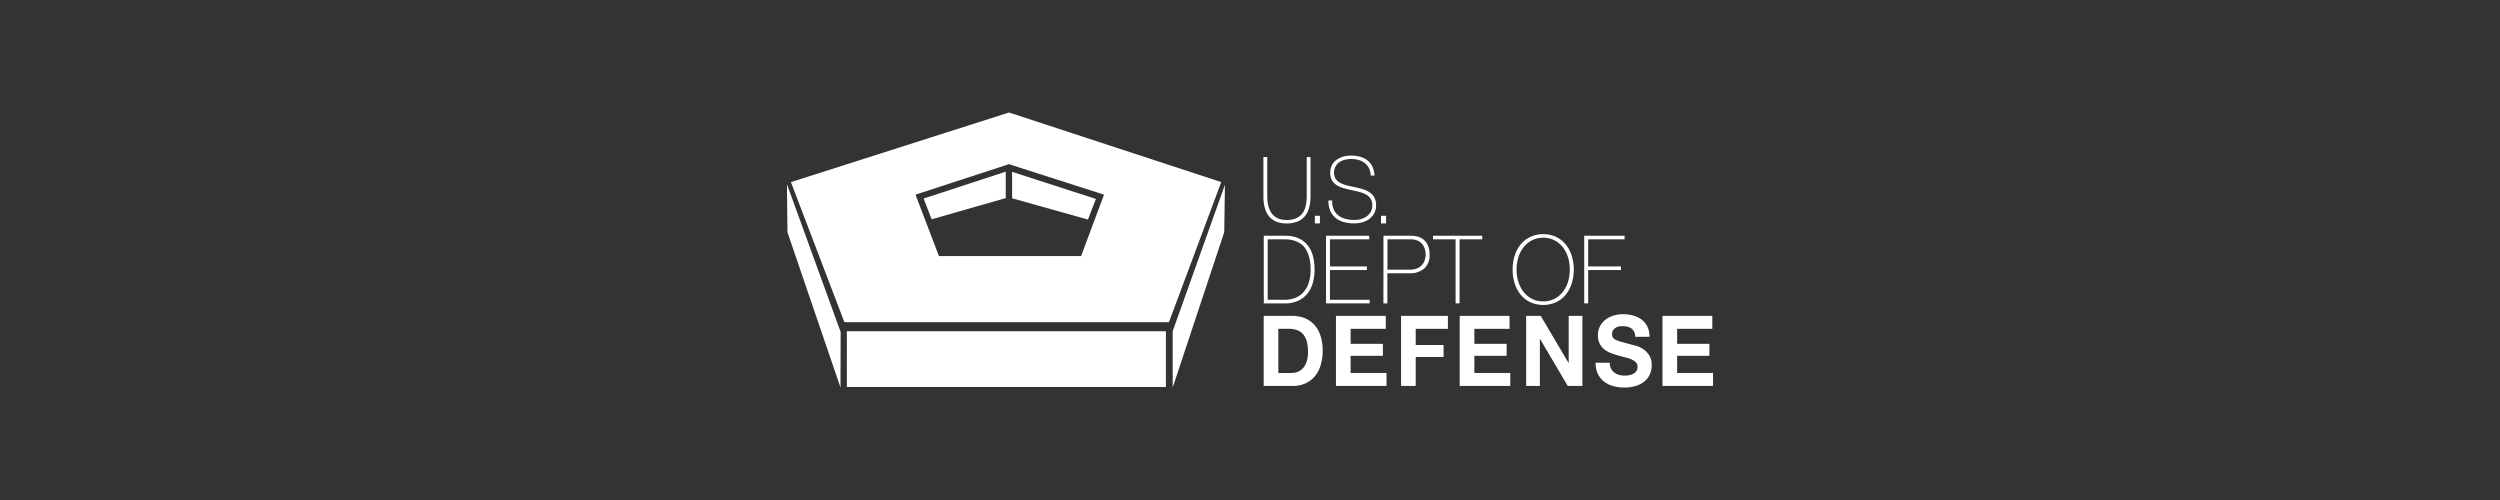
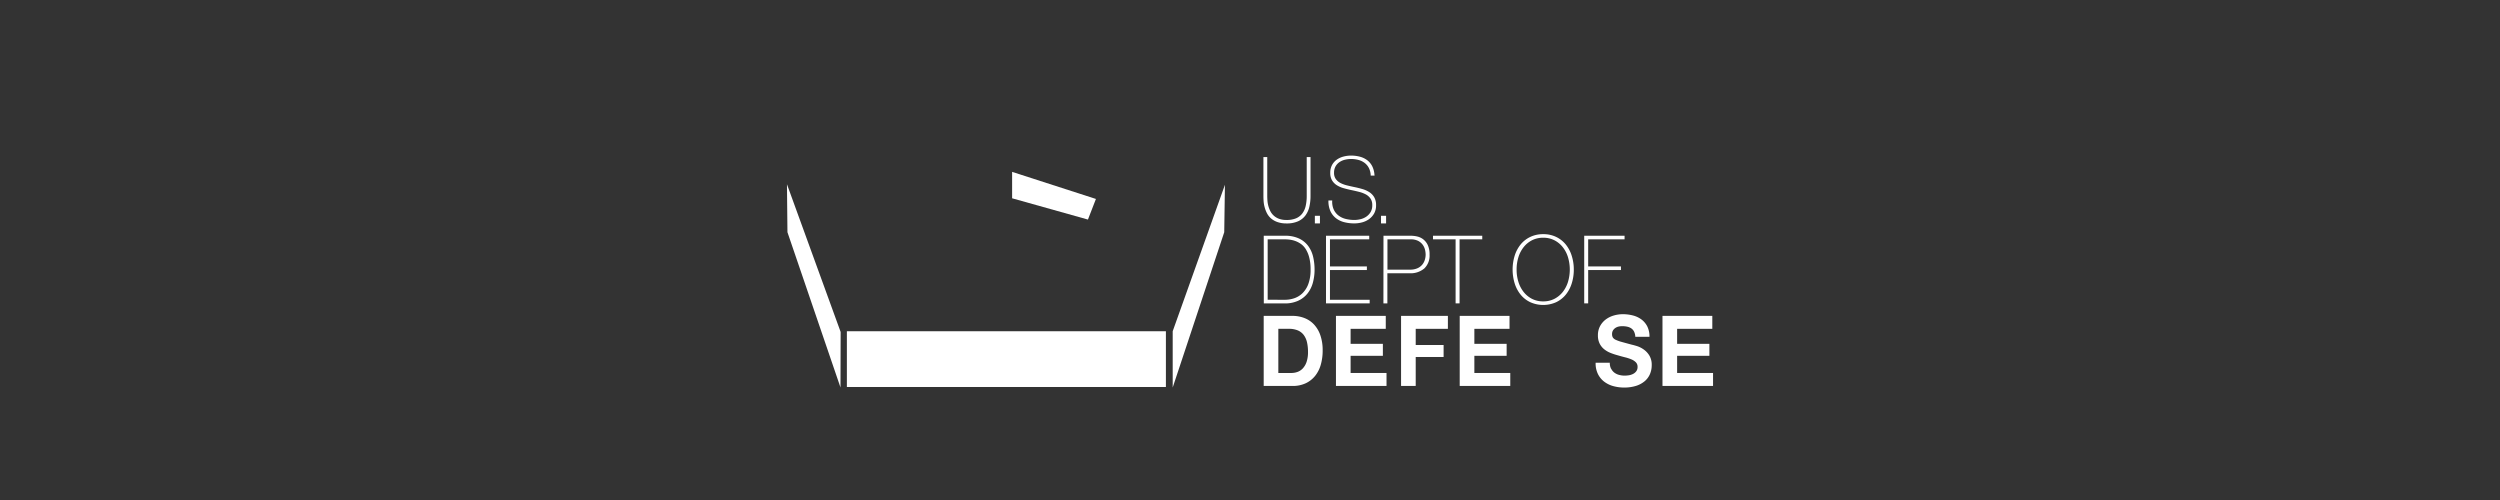
<svg xmlns="http://www.w3.org/2000/svg" id="Ebene_1" data-name="Ebene 1" viewBox="0 0 300 60">
  <rect x="0" y="0" width="300" height="60" fill="#333333" stroke="none" />
  <defs>
    <style>.cls-1{fill:#fff;}</style>
  </defs>
  <path class="cls-1" d="M152.07,18.85v4.66c0,.153.007.331.02.534a3.479,3.479,0,0,0,.1.626,3.4,3.4,0,0,0,.233.632,1.883,1.883,0,0,0,.409.555,1.916,1.916,0,0,0,.637.392,2.527,2.527,0,0,0,.916.147,2.847,2.847,0,0,0,1.144-.2,1.834,1.834,0,0,0,.745-.577,2.37,2.37,0,0,0,.409-.909,5.34,5.34,0,0,0,.124-1.2V18.85h.456v4.66a5.7,5.7,0,0,1-.14,1.3,2.817,2.817,0,0,1-.471,1.046,2.256,2.256,0,0,1-.885.7,3.3,3.3,0,0,1-1.382.256,3.2,3.2,0,0,1-1.118-.175,2.363,2.363,0,0,1-.772-.451,2.135,2.135,0,0,1-.481-.637,3.789,3.789,0,0,1-.269-.724,3.829,3.829,0,0,1-.114-.708c-.014-.229-.021-.43-.021-.6V18.85Z" />
  <path class="cls-1" d="M164.485,21.071a2.173,2.173,0,0,0-.2-.871,1.812,1.812,0,0,0-.491-.62,2.1,2.1,0,0,0-.741-.376,3.318,3.318,0,0,0-.937-.125,3.189,3.189,0,0,0-.667.076,2.044,2.044,0,0,0-.663.267,1.534,1.534,0,0,0-.5.511,1.512,1.512,0,0,0-.2.8,1.249,1.249,0,0,0,.218.762,1.6,1.6,0,0,0,.569.474,3.6,3.6,0,0,0,.807.288q.456.11.922.207t.926.234a3.1,3.1,0,0,1,.808.371,1.794,1.794,0,0,1,.575.609,1.86,1.86,0,0,1,.217.942,1.964,1.964,0,0,1-.248,1.024,2.161,2.161,0,0,1-.627.675,2.554,2.554,0,0,1-.838.376,3.7,3.7,0,0,1-.886.114,4.87,4.87,0,0,1-1.221-.147,2.681,2.681,0,0,1-.994-.479,2.293,2.293,0,0,1-.668-.855,2.908,2.908,0,0,1-.233-1.274h.456a2.271,2.271,0,0,0,.176,1.083,1.94,1.94,0,0,0,.574.725,2.339,2.339,0,0,0,.865.408,4.286,4.286,0,0,0,1.045.125,3.175,3.175,0,0,0,.71-.087,2.114,2.114,0,0,0,.693-.294,1.749,1.749,0,0,0,.528-.544,1.573,1.573,0,0,0,.212-.85,1.365,1.365,0,0,0-.217-.8,1.619,1.619,0,0,0-.575-.5,3.572,3.572,0,0,0-.807-.3q-.45-.114-.927-.212c-.31-.065-.617-.142-.921-.229a3.083,3.083,0,0,1-.808-.354,1.782,1.782,0,0,1-.569-.577,1.714,1.714,0,0,1-.217-.909,1.927,1.927,0,0,1,.222-.953,1.881,1.881,0,0,1,.58-.642,2.517,2.517,0,0,1,.8-.36,3.538,3.538,0,0,1,.88-.114,4.153,4.153,0,0,1,1.082.136,2.511,2.511,0,0,1,.88.425,2.1,2.1,0,0,1,.606.746,2.761,2.761,0,0,1,.259,1.1Z" />
  <path class="cls-1" d="M154.2,35.974a3.534,3.534,0,0,0,1.086-.176,2.626,2.626,0,0,0,.989-.591,3.021,3.021,0,0,0,.719-1.114,4.846,4.846,0,0,0,.275-1.757,5.58,5.58,0,0,0-.157-1.42,3.59,3.59,0,0,0-.41-1,2.216,2.216,0,0,0-.584-.637,2.857,2.857,0,0,0-.681-.358,3.189,3.189,0,0,0-.7-.165,5.782,5.782,0,0,0-.632-.039H152.12v7.252Zm-2.551-7.684h2.529a3.853,3.853,0,0,1,1.724.341,2.928,2.928,0,0,1,1.1.909,3.547,3.547,0,0,1,.578,1.3,6.645,6.645,0,0,1,.168,1.5,5.906,5.906,0,0,1-.211,1.609,3.558,3.558,0,0,1-.654,1.29,3.071,3.071,0,0,1-1.119.858,3.781,3.781,0,0,1-1.6.313h-2.508Z" />
  <polygon class="cls-1" points="164.307 28.72 159.595 28.72 159.595 31.972 164.026 31.972 164.026 32.404 159.595 32.404 159.595 35.974 164.36 35.974 164.36 36.405 159.12 36.405 159.12 28.289 164.307 28.289 164.307 28.72" />
  <path class="cls-1" d="M166.492,32.358h2.713a2.118,2.118,0,0,0,.881-.165,1.582,1.582,0,0,0,.578-.426,1.654,1.654,0,0,0,.313-.58,2.16,2.16,0,0,0,.1-.636,2.727,2.727,0,0,0-.065-.54,1.7,1.7,0,0,0-.259-.6,1.589,1.589,0,0,0-.546-.489,1.9,1.9,0,0,0-.935-.2h-2.778v3.638Zm-.475-4.07H169.3a3.672,3.672,0,0,1,.719.08,1.889,1.889,0,0,1,.735.324,1.867,1.867,0,0,1,.567.693,2.61,2.61,0,0,1,.227,1.177,2.134,2.134,0,0,1-.626,1.648,2.548,2.548,0,0,1-1.8.58h-2.637v3.615h-.475Z" />
  <polygon class="cls-1" points="177.871 28.289 177.871 28.72 175.148 28.72 175.148 36.405 174.672 36.405 174.672 28.72 171.959 28.72 171.959 28.289 177.871 28.289" />
  <path class="cls-1" d="M181.993,32.347a4.942,4.942,0,0,0,.216,1.478,3.687,3.687,0,0,0,.627,1.21,3.035,3.035,0,0,0,1,.824,2.9,2.9,0,0,0,1.351.307,2.864,2.864,0,0,0,1.345-.307,3.068,3.068,0,0,0,1-.824,3.726,3.726,0,0,0,.627-1.21,5.165,5.165,0,0,0,0-2.956,3.7,3.7,0,0,0-.627-1.21,3.068,3.068,0,0,0-1-.824,2.864,2.864,0,0,0-1.345-.307,2.9,2.9,0,0,0-1.351.307,3.035,3.035,0,0,0-1,.824,3.677,3.677,0,0,0-.627,1.21A4.946,4.946,0,0,0,181.993,32.347Zm6.863,0a5.434,5.434,0,0,1-.249,1.665,4.047,4.047,0,0,1-.719,1.353,3.357,3.357,0,0,1-1.151.9,3.806,3.806,0,0,1-3.1,0,3.338,3.338,0,0,1-1.156-.9,4.047,4.047,0,0,1-.719-1.353,5.691,5.691,0,0,1,0-3.33,4.057,4.057,0,0,1,.719-1.353,3.338,3.338,0,0,1,1.156-.9,3.534,3.534,0,0,1,1.551-.33,3.5,3.5,0,0,1,1.545.33,3.357,3.357,0,0,1,1.151.9,4.057,4.057,0,0,1,.719,1.353A5.434,5.434,0,0,1,188.856,32.347Z" />
  <polygon class="cls-1" points="194.948 28.72 190.581 28.72 190.581 31.972 194.515 31.972 194.515 32.404 190.581 32.404 190.581 36.405 190.106 36.405 190.106 28.289 194.948 28.289 194.948 28.72" />
  <path class="cls-1" d="M154.969,44.757a2.164,2.164,0,0,0,.738-.129,1.623,1.623,0,0,0,.638-.43,2.175,2.175,0,0,0,.448-.783,3.605,3.605,0,0,0,.168-1.177,5.164,5.164,0,0,0-.117-1.148,2.366,2.366,0,0,0-.386-.877,1.729,1.729,0,0,0-.711-.56,2.708,2.708,0,0,0-1.092-.194H153.4v5.3Zm.123-6.852a3.925,3.925,0,0,1,1.438.259,3.088,3.088,0,0,1,1.153.777,3.614,3.614,0,0,1,.761,1.295,5.483,5.483,0,0,1,.275,1.825,6.12,6.12,0,0,1-.224,1.7,3.8,3.8,0,0,1-.678,1.342,3.189,3.189,0,0,1-1.13.888,3.648,3.648,0,0,1-1.595.324h-3.448V37.905Z" />
  <polygon class="cls-1" points="162.072 39.459 162.072 41.26 165.945 41.26 165.945 42.697 162.072 42.697 162.072 44.757 166.382 44.757 166.382 46.312 160.315 46.312 160.315 37.905 166.292 37.905 166.292 39.459 162.072 39.459" />
  <polygon class="cls-1" points="169.885 39.459 169.885 41.401 173.232 41.401 173.232 42.838 169.885 42.838 169.885 46.312 168.128 46.312 168.128 37.905 173.747 37.905 173.747 39.459 169.885 39.459" />
  <polygon class="cls-1" points="176.923 39.459 176.923 41.26 180.796 41.26 180.796 42.697 176.923 42.697 176.923 44.757 181.233 44.757 181.233 46.312 175.165 46.312 175.165 37.905 181.143 37.905 181.143 39.459 176.923 39.459" />
-   <polygon class="cls-1" points="188.243 43.545 188.243 37.905 189.888 37.905 189.888 46.312 188.131 46.312 184.807 40.683 184.784 40.683 184.784 46.312 183.139 46.312 183.139 37.905 184.885 37.905 188.221 43.545 188.243 43.545" />
  <path class="cls-1" d="M193.337,44.239a1.323,1.323,0,0,0,.386.477,1.626,1.626,0,0,0,.566.271,2.537,2.537,0,0,0,.671.088,3.392,3.392,0,0,0,.5-.041,1.7,1.7,0,0,0,.5-.159,1.1,1.1,0,0,0,.391-.324.837.837,0,0,0,.157-.524.758.758,0,0,0-.207-.553,1.632,1.632,0,0,0-.543-.353,5.2,5.2,0,0,0-.761-.247q-.426-.107-.862-.236a7.2,7.2,0,0,1-.873-.289,2.922,2.922,0,0,1-.762-.441,2.055,2.055,0,0,1-.542-.677,2.134,2.134,0,0,1-.207-.983,2.287,2.287,0,0,1,.263-1.125,2.477,2.477,0,0,1,.688-.795,2.981,2.981,0,0,1,.963-.471,3.942,3.942,0,0,1,1.074-.153,4.861,4.861,0,0,1,1.2.148,2.947,2.947,0,0,1,1.024.476,2.39,2.39,0,0,1,.711.843,2.694,2.694,0,0,1,.263,1.242h-1.7a1.543,1.543,0,0,0-.151-.624,1.028,1.028,0,0,0-.341-.389,1.4,1.4,0,0,0-.487-.2,2.876,2.876,0,0,0-.6-.059,1.977,1.977,0,0,0-.425.047,1.133,1.133,0,0,0-.387.165,1.023,1.023,0,0,0-.285.294.82.82,0,0,0-.112.448.782.782,0,0,0,.09.4.808.808,0,0,0,.352.283,4.384,4.384,0,0,0,.728.258q.465.13,1.214.33.225.048.622.171a2.9,2.9,0,0,1,.789.4,2.434,2.434,0,0,1,.677.724,2.145,2.145,0,0,1,.285,1.159,2.681,2.681,0,0,1-.212,1.072,2.318,2.318,0,0,1-.633.853,2.994,2.994,0,0,1-1.041.56,4.7,4.7,0,0,1-1.438.2,4.81,4.81,0,0,1-1.282-.171,3.146,3.146,0,0,1-1.1-.536,2.6,2.6,0,0,1-.755-.93,2.885,2.885,0,0,1-.269-1.342h1.7a1.609,1.609,0,0,0,.146.718Z" />
  <polygon class="cls-1" points="201.255 39.459 201.255 41.26 205.127 41.26 205.127 42.697 201.255 42.697 201.255 44.757 205.565 44.757 205.565 46.312 199.498 46.312 199.498 37.905 205.477 37.905 205.477 39.459 201.255 39.459" />
  <polygon class="cls-1" points="157.783 25.895 158.393 25.895 158.393 26.81 157.783 26.81 157.783 25.895" />
  <polygon class="cls-1" points="165.721 25.895 166.331 25.895 166.331 26.81 165.721 26.81 165.721 25.895" />
  <polygon class="cls-1" points="100.859 46.5 94.494 27.867 94.435 22.11 100.877 39.836 100.859 46.5" />
  <polygon class="cls-1" points="140.724 46.5 146.908 27.867 146.992 22.175 140.724 39.747 140.724 46.5" />
-   <path class="cls-1" d="M129.732,30.726h-17.06l-1.74-4.557-1.073-2.81L121.067,19.7l11.416,3.659ZM121.083,13.5,94.91,21.852l6.419,16.814h38.942l6.278-16.814Z" />
  <polygon class="cls-1" points="101.625 39.749 139.908 39.749 139.908 46.439 101.625 46.439 101.625 39.749" />
-   <polygon class="cls-1" points="120.69 23.77 120.69 20.6 110.835 23.825 111.799 26.314 120.69 23.77" />
  <polygon class="cls-1" points="130.553 26.348 131.511 23.874 121.454 20.624 121.454 23.795 130.553 26.348" />
</svg>